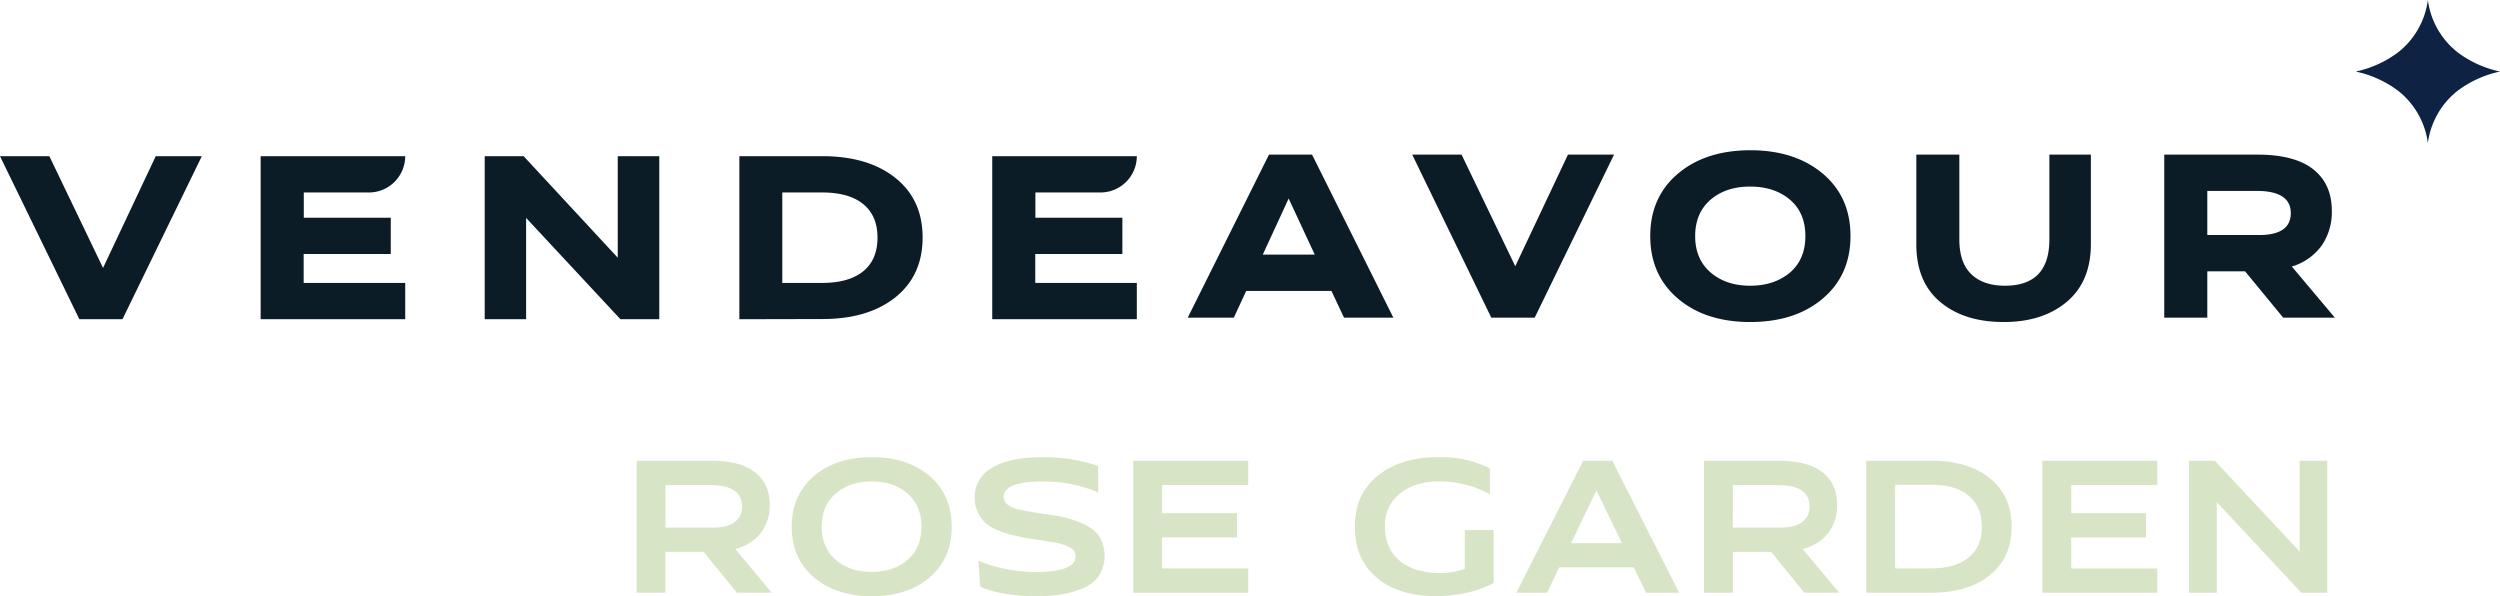
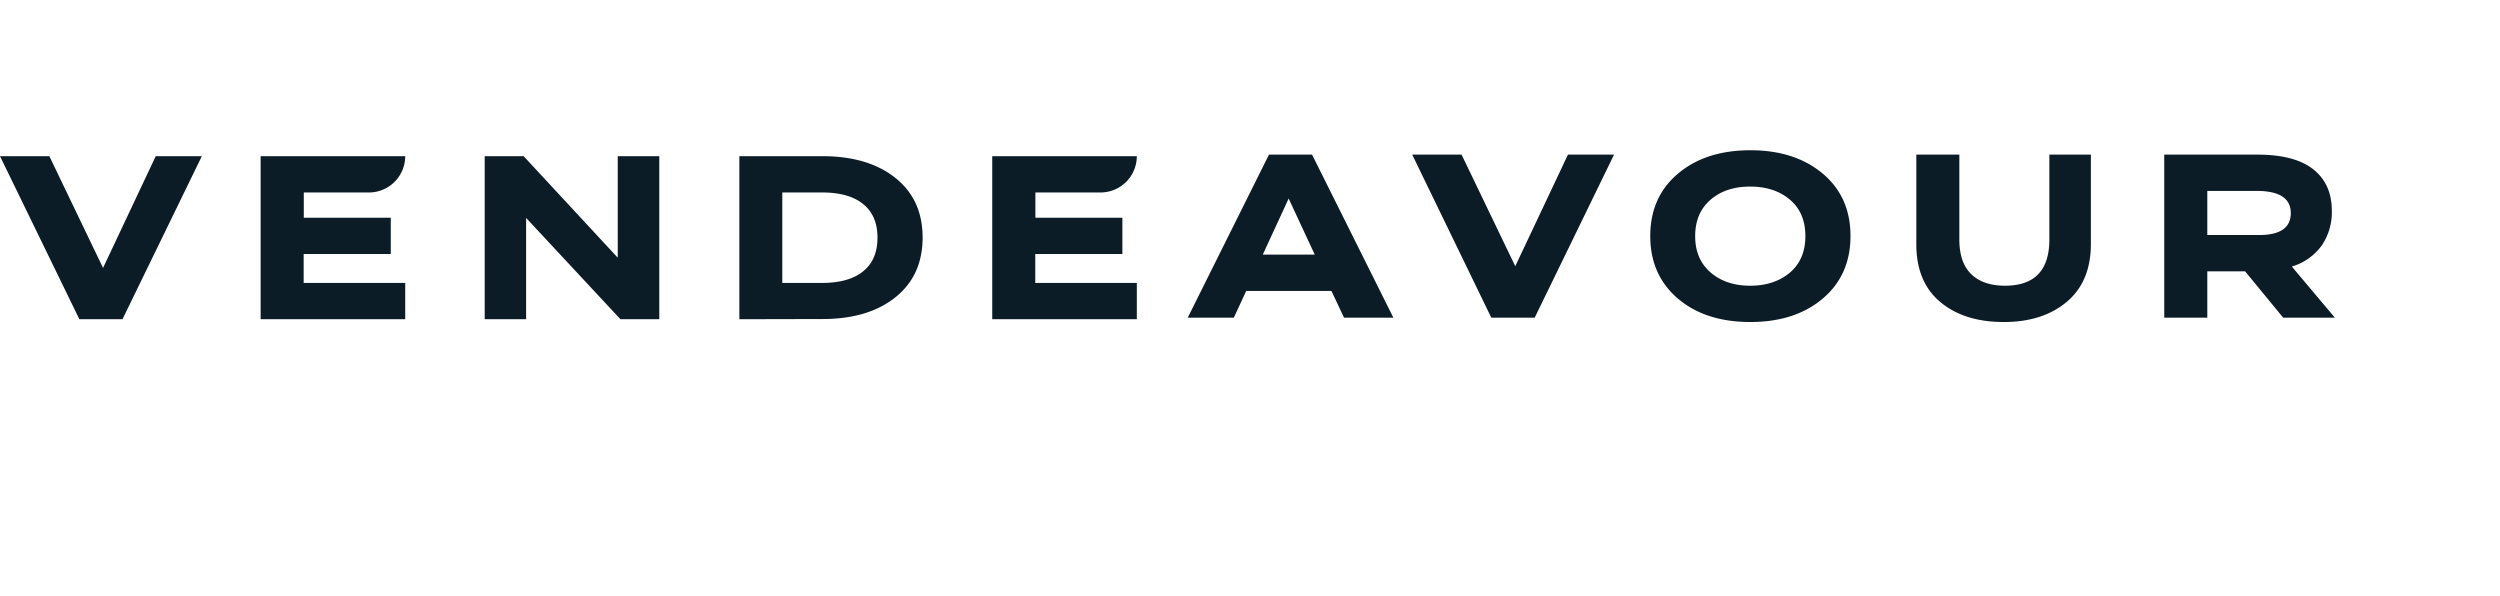
<svg xmlns="http://www.w3.org/2000/svg" width="806.48" height="192.331">
  <path d="M0 50.38h15.92l17.32 36.05 17-36.05h14.87l-25.6 52.6H25.6zm84.08 52.6v-52.6h46.64A11.72 11.72 0 0 1 119 62.09H98v8.14h28.06v11.71h-28.1v9.33h32.76v11.71zm72.28 0v-52.6h12.56l30.36 32.75V50.38h13.4v52.6h-12.53L169.72 70.3v32.68zm82.15 0v-52.6h26.72q14.81 0 23.6 7 8.79 7 8.8 19.22 0 12.3-8.8 19.32-8.8 7.02-23.6 7zm13.85-11.71h12.83q8.63 0 13.26-3.75 4.63-3.75 4.62-10.88 0-7.06-4.62-10.81-4.62-3.75-13.26-3.74h-12.83zm67.73 11.71v-52.6h46.64a11.72 11.72 0 0 1-11.72 11.71h-21v8.14h28.06v11.71h-28.1v9.33h32.76v11.71zm63.06-.5l26.21-52.6h13.9l26.23 52.6h-15.92l-4.06-8.63h-27.49l-4 8.63zm24.21-20.34h16.77l-8.42-18.1zm48.21-32.26h15.92l17.32 36 17-36h14.87l-25.6 52.6h-14zm85.7 46.43q-8.91-7.6-8.91-20.17 0-12.57 8.94-20.13 8.94-7.53 23.32-7.54 14.38-.01 23.39 7.54 8.94 7.53 8.94 20.13 0 12.6-8.94 20.17-8.94 7.57-23.39 7.57-14.45 0-23.35-7.57zm10.52-31.86q-4.93 4.27-4.94 11.69-.01 7.42 4.94 11.72 5 4.31 12.8 4.31 7.8 0 12.87-4.27 4.95-4.28 4.94-11.76-.01-7.48-4.94-11.69-5-4.26-12.87-4.26-7.87 0-12.8 4.26zm66.4 14.26V49.88h13.88v27.37q0 7.5 3.86 11.21 3.86 3.71 10.87 3.71 14.31 0 14.31-14.92V49.88h13.39v28.83q0 12.13-7.78 18.66-7.78 6.53-20.36 6.51-12.76 0-20.48-6.49-7.72-6.49-7.69-18.68zm79.98 23.77v-52.6h30q12.06 0 18.06 4.73 6 4.73 6 13.43a19.08 19.08 0 0 1-3.26 11.16 18.32 18.32 0 0 1-9.65 6.78l13.89 16.5h-16.67l-12.28-14.94h-12.2v14.94zm13.89-26.66h16.69q10.25 0 10.24-7.08-.01-7.08-10.8-7.15h-16.13z" fill="#0c1c26" />
-   <path d="M783.21 46.16a25.73 25.73 0 0 0-9.61-16.89 35 35 0 0 0-13.67-6.19 34.86 34.86 0 0 0 13.67-6.19A25.71 25.71 0 0 0 783.21 0a25.71 25.71 0 0 0 9.61 16.89 34.75 34.75 0 0 0 13.66 6.19 34.89 34.89 0 0 0-13.66 6.19 25.73 25.73 0 0 0-9.61 16.89z" fill="#0e2244" />
-   <path d="M205.36 191.2v-42.58h23.8q9.72 0 14.43 3.75c3.15 2.49 4.72 6 4.72 10.5a14.54 14.54 0 0 1-2.82 9 14.82 14.82 0 0 1-8.3 5.23l11.75 14.08H237.7l-10.73-13.17h-12.32v13.17zm9.31-21H230c3.1 0 5.45-.59 7-1.79a5.9 5.9 0 0 0 2.38-5q0-6.93-10.27-6.93h-14.46zm47.89 16.03q-7.15-6.11-7.15-16.32 0-10.21 7.15-16.32 7.16-6.11 18.68-6.11 11.52 0 18.65 6.08 7.11 6.07 7.12 16.35.01 10.28-7.12 16.35-7.12 6.07-18.65 6.07-11.53 0-18.68-6.1zm7-27q-4.49 3.92-4.48 10.67.01 6.75 4.48 10.67 4.49 3.92 11.64 3.92 7.15 0 11.58-3.92 4.49-3.92 4.48-10.67-.01-6.75-4.48-10.67-4.48-3.93-11.58-3.92-7.1.01-11.6 3.93zm44.89 1.25a10.61 10.61 0 0 1 1.25-5.22 11 11 0 0 1 3.29-3.72 18.37 18.37 0 0 1 4.95-2.38 31.45 31.45 0 0 1 6-1.31 56.49 56.49 0 0 1 6.59-.37 54.39 54.39 0 0 1 17.74 2.84v8.52a44.8 44.8 0 0 0-17.74-3.52q-12.75 0-12.74 4.94a3.17 3.17 0 0 0 1.36 2.6 9.06 9.06 0 0 0 3.74 1.58l5.24.95 5.9.87a35 35 0 0 1 6 1.39 28.3 28.3 0 0 1 5.23 2.28 10.08 10.08 0 0 1 3.69 3.73 12.18 12.18 0 0 1-.36 11.94 11.25 11.25 0 0 1-5 4.06 28.78 28.78 0 0 1-6.95 2.05 51.93 51.93 0 0 1-8.39.62q-10.62 0-18-3l-.63-8.51a38.22 38.22 0 0 0 8.81 2.72 49.37 49.37 0 0 0 9.44 1q13.13 0 13.13-5.15a3.09 3.09 0 0 0-1.79-2.74 14.81 14.81 0 0 0-4.74-1.6l-6.15-1a68.61 68.61 0 0 1-6.86-1.25 34.13 34.13 0 0 1-6.54-2.15 11.3 11.3 0 0 1-4.66-3.89 10.78 10.78 0 0 1-1.81-6.28zm51.14 30.72v-42.58h37.07v7.83H374.9v9.09h24.13v7.83H374.9v10h27.76v7.84zm71.47-21.32q0-10.43 7.38-16.41 7.38-5.98 19.42-6a36.34 36.34 0 0 1 16.75 3.58v8.4a33.18 33.18 0 0 0-16.36-4.14q-7.83 0-12.66 3.91a13 13 0 0 0-4.82 10.65q0 7 4.74 11 4.74 4 13.14 4a21.92 21.92 0 0 0 7.89-1.41v-12.47h9.31v17.05a31.36 31.36 0 0 1-9 3.23 46 46 0 0 1-9.39 1.06q-12.21 0-19.3-5.94-7.09-5.94-7.1-16.51zm52.11 21.32l21.58-42.58h9.36l21.57 42.58h-10.67l-4-8.18h-24l-3.92 8.18zm17.66-16h16.4l-8.23-17zm42.86 16v-42.58h23.81q9.72 0 14.44 3.75c3.15 2.49 4.72 6 4.72 10.5a14.49 14.49 0 0 1-2.83 9 14.82 14.82 0 0 1-8.3 5.23l11.75 14.08h-11.24l-10.68-13.15H559v13.17zm9.31-21h15.36c3.11 0 5.45-.59 7-1.79a5.91 5.91 0 0 0 2.39-5q0-6.93-10.28-6.93H559zm43.03 21v-42.58h21q11.87 0 18.9 5.68 7.03 5.68 7 15.61 0 9.93-7 15.61-7 5.68-18.9 5.68zm9.31-7.84h11.69q7.67 0 12-3.49 4.33-3.49 4.28-10 0-6.48-4.28-10-4.28-3.52-12-3.49h-11.67zm47.51 7.84v-42.58h37.07v7.83h-27.76v9.09h24.13v7.83h-24.13v10h27.76v7.84zm47.34 0v-42.58h8.3l27.35 29.29v-29.29h8.91v42.58h-8.34l-27.31-29.24v29.24z" fill="#d8e4c6" />
</svg>